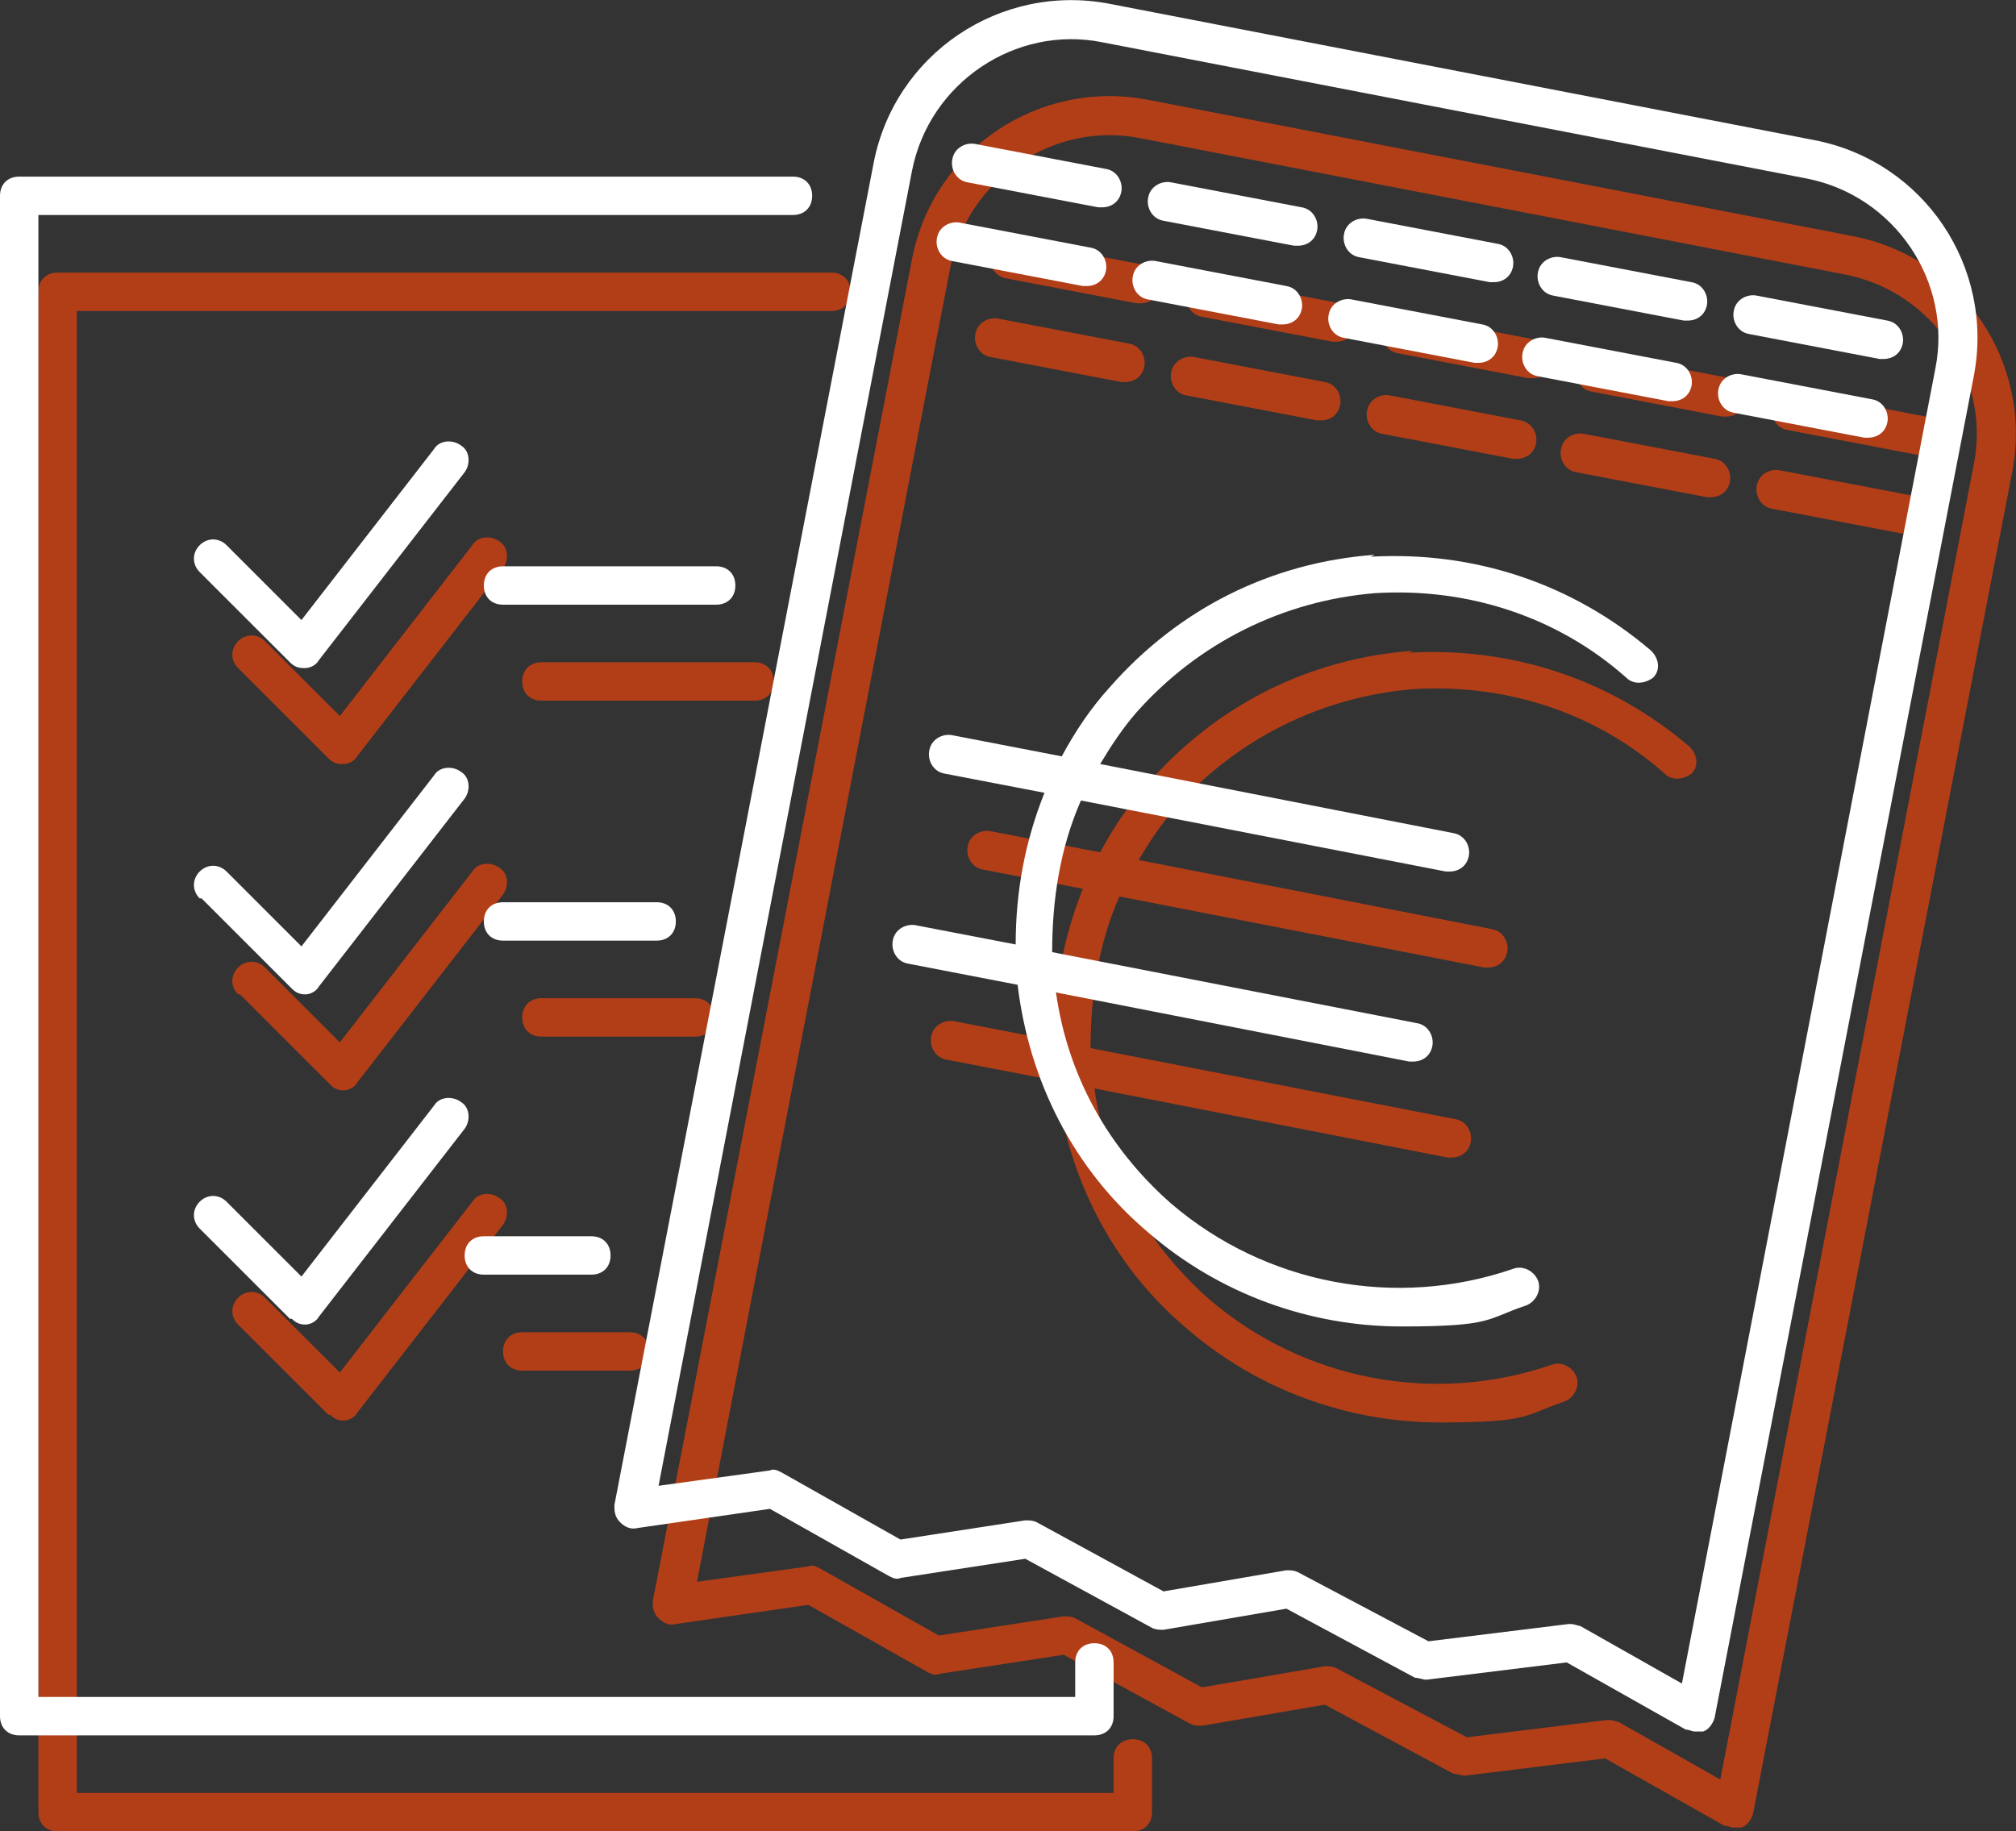
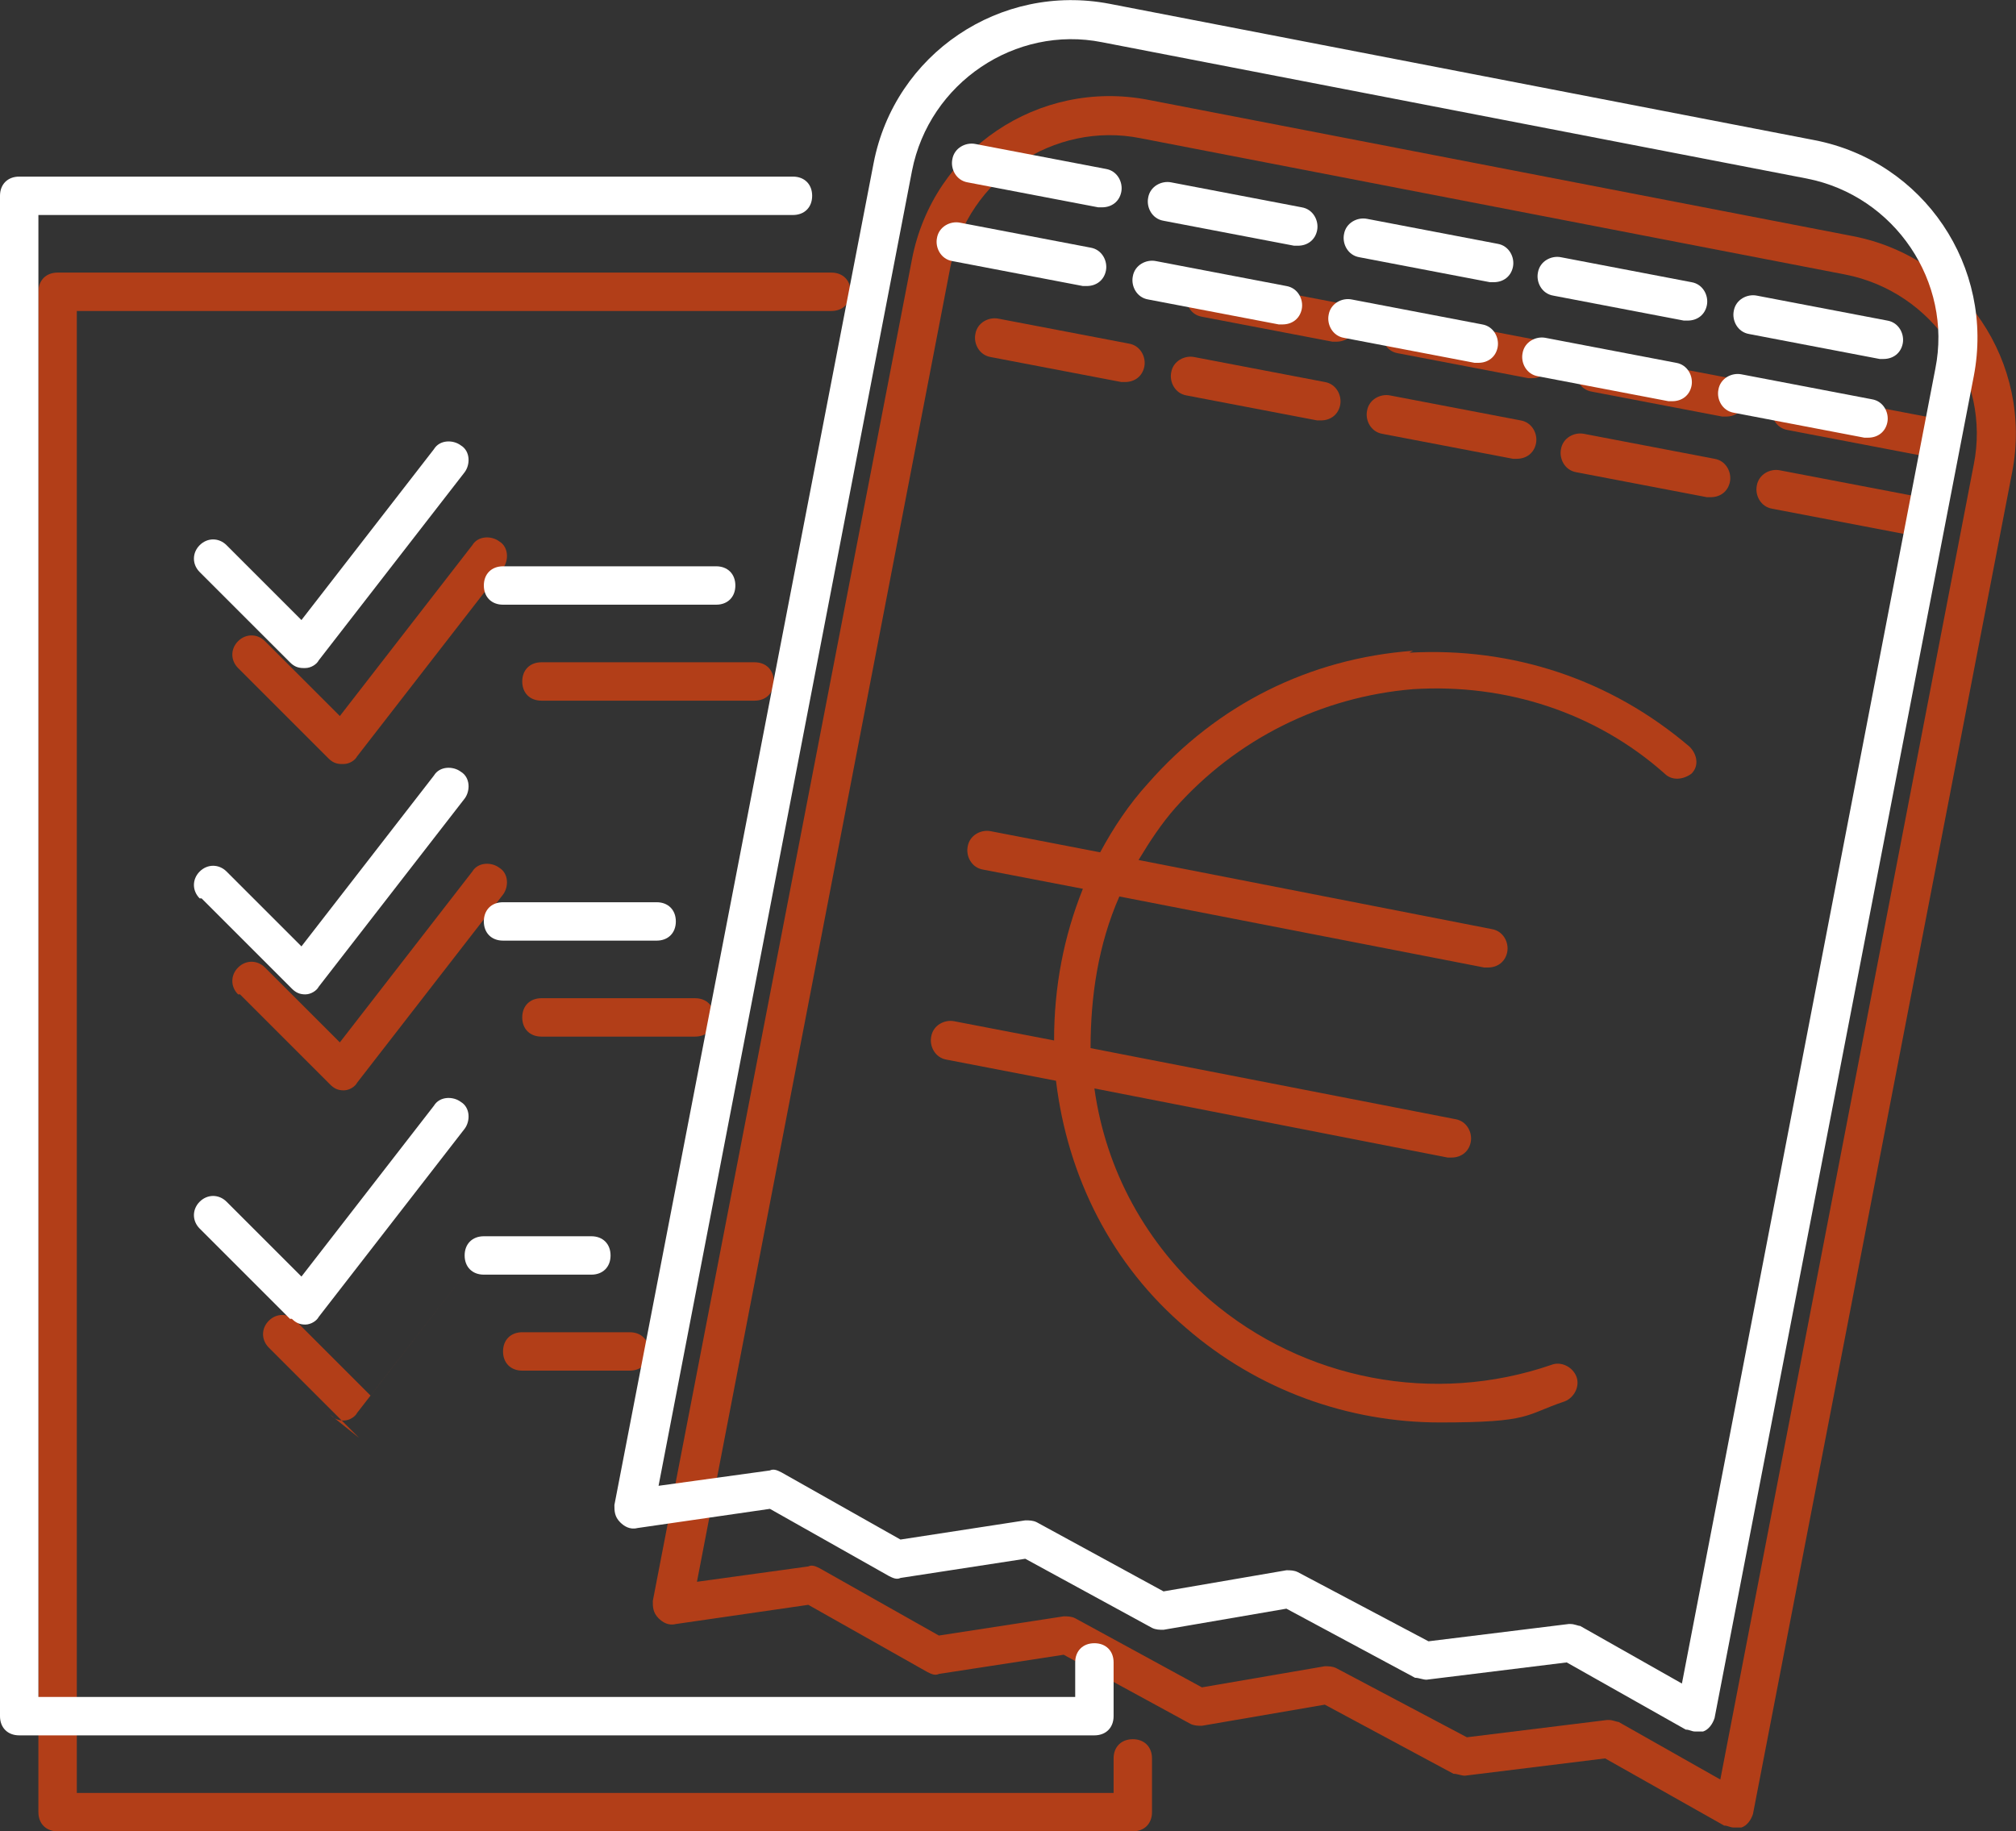
<svg xmlns="http://www.w3.org/2000/svg" id="uuid-83e14273-9d18-4d20-9e91-8881e60705d5" viewBox="0 0 105 95.4">
  <rect x="0" y="0" width="105" height="95.4" fill="#333333" stroke="none" />
  <defs>
    <style>.uuid-6c0fae30-b628-4815-ab09-6a50c747dbcd{fill:#fff;}.uuid-9b31861c-2b51-4db2-879a-e728cd1c5a50{fill:#b23e18;}</style>
  </defs>
  <g id="uuid-8d9dcb98-db6a-4f2f-ad17-f052a6537b84">
    <path class="uuid-9b31861c-2b51-4db2-879a-e728cd1c5a50" d="m73.6,33.9c-5.4.4-10.2,2.8-13.8,6.9-1,1.1-1.8,2.3-2.5,3.6l-5.7-1.1c-.5-.1-1.1.2-1.2.8-.1.5.2,1.1.8,1.2l5.2,1c-1,2.5-1.5,5.1-1.5,7.9l-5.2-1c-.5-.1-1.1.2-1.2.8-.1.5.2,1.1.8,1.2l5.7,1.1c.6,5,2.9,9.6,6.8,12.9,3.7,3.2,8.4,4.9,13.2,4.9s4.4-.4,6.5-1.1c.5-.2.8-.8.6-1.3-.2-.5-.8-.8-1.3-.6-6.1,2.1-12.9.8-17.8-3.4-3.3-2.9-5.4-6.7-6-11l18.4,3.6c0,0,.1,0,.2,0,.5,0,.9-.3,1-.8.1-.5-.2-1.1-.8-1.2l-19-3.7c0-2.7.4-5.4,1.5-7.9l19,3.7c0,0,.1,0,.2,0,.5,0,.9-.3,1-.8.1-.5-.2-1.1-.8-1.2l-18.4-3.6c.6-1,1.2-1.9,1.9-2.7,3.2-3.6,7.6-5.8,12.4-6.2,4.8-.3,9.5,1.2,13.1,4.4.4.4,1,.3,1.4,0,.4-.4.3-1-.1-1.4-4.1-3.5-9.2-5.2-14.6-4.9Z" />
    <path class="uuid-9b31861c-2b51-4db2-879a-e728cd1c5a50" d="m96.5,12.3l-36.7-7.1c-5.7-1.1-11.2,2.6-12.3,8.3l-13.5,69.9c0,.3,0,.6.3.9.2.2.5.4.9.3l6.9-1,6.2,3.5c.2.1.4.2.6.1l6.5-1,6.6,3.6c.2.1.4.1.6.1l6.4-1.1,6.7,3.6c.2,0,.4.1.6.1l7.3-.9,6.2,3.5c.2,0,.3.1.5.1s.3,0,.4,0c.3-.1.5-.4.6-.7l13.5-69.9c1.1-5.7-2.6-11.2-8.3-12.3Zm6.3,11.9l-13.2,68.5-5.3-3c-.1,0-.3-.1-.5-.1s0,0-.1,0l-7.3.9-6.8-3.6c-.2-.1-.4-.1-.6-.1l-6.4,1.1-6.6-3.6c-.2-.1-.4-.1-.6-.1l-6.5,1-6.2-3.5c-.2-.1-.4-.2-.6-.1l-5.8.8L49.5,13.9c.9-4.6,5.4-7.6,9.9-6.7l36.7,7.1c4.6.9,7.6,5.4,6.7,9.9Z" />
-     <path class="uuid-9b31861c-2b51-4db2-879a-e728cd1c5a50" d="m52.4,14.5l6.8,1.3c0,0,.1,0,.2,0,.5,0,.9-.3,1-.8.1-.5-.2-1.1-.8-1.2l-6.8-1.3c-.5-.1-1.1.2-1.2.8-.1.5.2,1.1.8,1.2Z" />
    <path class="uuid-9b31861c-2b51-4db2-879a-e728cd1c5a50" d="m62.6,16.5l6.8,1.3c0,0,.1,0,.2,0,.5,0,.9-.3,1-.8.1-.5-.2-1.1-.8-1.2l-6.8-1.3c-.5-.1-1.1.2-1.2.8-.1.5.2,1.1.8,1.2Z" />
    <path class="uuid-9b31861c-2b51-4db2-879a-e728cd1c5a50" d="m72.8,18.4l6.8,1.3c0,0,.1,0,.2,0,.5,0,.9-.3,1-.8.1-.5-.2-1.1-.8-1.2l-6.8-1.3c-.5-.1-1.1.2-1.2.8-.1.5.2,1.1.8,1.2Z" />
    <path class="uuid-9b31861c-2b51-4db2-879a-e728cd1c5a50" d="m90.1,19.7l-6.8-1.3c-.5-.1-1.1.2-1.2.8-.1.5.2,1.1.8,1.2l6.8,1.3c0,0,.1,0,.2,0,.5,0,.9-.3,1-.8.1-.5-.2-1.1-.8-1.2Z" />
    <path class="uuid-9b31861c-2b51-4db2-879a-e728cd1c5a50" d="m93.5,20.4c-.5-.1-1.1.2-1.2.8-.1.5.2,1.1.8,1.2l6.8,1.3c0,0,.1,0,.2,0,.5,0,.9-.3,1-.8.1-.5-.2-1.1-.8-1.2l-6.8-1.3Z" />
    <path class="uuid-9b31861c-2b51-4db2-879a-e728cd1c5a50" d="m51.6,18.6l6.8,1.3c0,0,.1,0,.2,0,.5,0,.9-.3,1-.8.1-.5-.2-1.1-.8-1.2l-6.8-1.3c-.5-.1-1.1.2-1.2.8-.1.5.2,1.1.8,1.2Z" />
    <path class="uuid-9b31861c-2b51-4db2-879a-e728cd1c5a50" d="m61.8,20.6l6.8,1.3c0,0,.1,0,.2,0,.5,0,.9-.3,1-.8.1-.5-.2-1.1-.8-1.2l-6.8-1.3c-.5-.1-1.1.2-1.2.8-.1.5.2,1.1.8,1.2Z" />
    <path class="uuid-9b31861c-2b51-4db2-879a-e728cd1c5a50" d="m72,22.6l6.8,1.3c0,0,.1,0,.2,0,.5,0,.9-.3,1-.8.1-.5-.2-1.1-.8-1.2l-6.8-1.3c-.5-.1-1.1.2-1.2.8-.1.5.2,1.1.8,1.2Z" />
    <path class="uuid-9b31861c-2b51-4db2-879a-e728cd1c5a50" d="m89.3,23.9l-6.8-1.3c-.5-.1-1.1.2-1.2.8-.1.5.2,1.1.8,1.2l6.8,1.3c0,0,.1,0,.2,0,.5,0,.9-.3,1-.8.1-.5-.2-1.1-.8-1.2Z" />
    <path class="uuid-9b31861c-2b51-4db2-879a-e728cd1c5a50" d="m99.5,25.8l-6.8-1.3c-.5-.1-1.1.2-1.2.8-.1.5.2,1.1.8,1.2l6.8,1.3c0,0,.1,0,.2,0,.5,0,.9-.3,1-.8.1-.5-.2-1.1-.8-1.2Z" />
    <path class="uuid-9b31861c-2b51-4db2-879a-e728cd1c5a50" d="m59,90.6c-.6,0-1,.4-1,1v1.8H4V16.2h39.3c.6,0,1-.4,1-1s-.4-1-1-1H3c-.6,0-1,.4-1,1v79.2c0,.6.4,1,1,1h56c.6,0,1-.4,1-1v-2.8c0-.6-.4-1-1-1Z" />
    <path class="uuid-9b31861c-2b51-4db2-879a-e728cd1c5a50" d="m17.9,39.8s0,0,0,0c.3,0,.6-.2.7-.4l7.6-9.8c.3-.4.3-1.1-.2-1.4-.4-.3-1.1-.3-1.4.2l-6.9,8.9-3.9-3.9c-.4-.4-1-.4-1.4,0s-.4,1,0,1.4l4.7,4.7c.2.2.4.3.7.3Z" />
    <path class="uuid-9b31861c-2b51-4db2-879a-e728cd1c5a50" d="m12.5,51.8l4.7,4.7c.2.2.4.3.7.3s0,0,0,0c.3,0,.6-.2.7-.4l7.6-9.8c.3-.4.3-1.1-.2-1.4-.4-.3-1.1-.3-1.4.2l-6.9,8.9-3.9-3.9c-.4-.4-1-.4-1.4,0-.4.4-.4,1,0,1.4Z" />
-     <path class="uuid-9b31861c-2b51-4db2-879a-e728cd1c5a50" d="m17.2,73.7c.2.2.4.3.7.3s0,0,0,0c.3,0,.6-.2.7-.4l7.6-9.8c.3-.4.3-1.1-.2-1.4-.4-.3-1.1-.3-1.4.2l-6.9,8.9-3.9-3.9c-.4-.4-1-.4-1.4,0s-.4,1,0,1.4l4.7,4.7Z" />
+     <path class="uuid-9b31861c-2b51-4db2-879a-e728cd1c5a50" d="m17.2,73.7c.2.2.4.3.7.3s0,0,0,0c.3,0,.6-.2.7-.4l7.6-9.8l-6.9,8.9-3.9-3.9c-.4-.4-1-.4-1.4,0s-.4,1,0,1.4l4.7,4.7Z" />
    <path class="uuid-9b31861c-2b51-4db2-879a-e728cd1c5a50" d="m40.3,35.5c0-.6-.4-1-1-1h-11.1c-.6,0-1,.4-1,1s.4,1,1,1h11.1c.6,0,1-.4,1-1Z" />
    <path class="uuid-9b31861c-2b51-4db2-879a-e728cd1c5a50" d="m37.2,53c0-.6-.4-1-1-1h-8c-.6,0-1,.4-1,1s.4,1,1,1h8c.6,0,1-.4,1-1Z" />
    <path class="uuid-9b31861c-2b51-4db2-879a-e728cd1c5a50" d="m27.2,71.4h5.6c.6,0,1-.4,1-1s-.4-1-1-1h-5.6c-.6,0-1,.4-1,1s.4,1,1,1Z" />
-     <path class="uuid-6c0fae30-b628-4815-ab09-6a50c747dbcd" d="m71.6,28.9c-5.4.4-10.2,2.8-13.8,6.9-1,1.1-1.8,2.3-2.5,3.6l-5.7-1.1c-.5-.1-1.1.2-1.2.8-.1.5.2,1.1.8,1.2l5.2,1c-1,2.5-1.5,5.1-1.5,7.9l-5.2-1c-.5-.1-1.1.2-1.2.8-.1.5.2,1.1.8,1.2l5.7,1.1c.6,5,2.9,9.6,6.8,12.9,3.7,3.2,8.4,4.9,13.2,4.9s4.4-.4,6.5-1.1c.5-.2.8-.8.6-1.3-.2-.5-.8-.8-1.3-.6-6.1,2.1-12.9.8-17.8-3.4-3.3-2.9-5.4-6.7-6-11l18.4,3.6c0,0,.1,0,.2,0,.5,0,.9-.3,1-.8.1-.5-.2-1.1-.8-1.2l-19-3.7c0-2.7.4-5.4,1.5-7.9l19,3.7c0,0,.1,0,.2,0,.5,0,.9-.3,1-.8.1-.5-.2-1.1-.8-1.2l-18.4-3.6c.6-1,1.2-1.9,1.9-2.7,3.2-3.6,7.6-5.8,12.4-6.2,4.8-.3,9.5,1.2,13.1,4.4.4.4,1,.3,1.4,0,.4-.4.3-1-.1-1.4-4.1-3.5-9.2-5.2-14.6-4.9Z" />
    <path class="uuid-6c0fae30-b628-4815-ab09-6a50c747dbcd" d="m94.5,7.3L57.8.2c-5.7-1.1-11.2,2.6-12.3,8.3l-13.5,69.9c0,.3,0,.6.3.9.2.2.5.4.9.3l6.9-1,6.2,3.5c.2.1.4.2.6.1l6.5-1,6.6,3.6c.2.1.4.1.6.1l6.4-1.1,6.7,3.6c.2,0,.4.1.6.1l7.3-.9,6.2,3.5c.2,0,.3.1.5.1s.3,0,.4,0c.3-.1.5-.4.6-.7l13.5-69.9c1.1-5.7-2.6-11.2-8.3-12.3Zm6.3,11.9l-13.2,68.5-5.3-3c-.1,0-.3-.1-.5-.1s0,0-.1,0l-7.3.9-6.8-3.6c-.2-.1-.4-.1-.6-.1l-6.4,1.1-6.6-3.6c-.2-.1-.4-.1-.6-.1l-6.5,1-6.2-3.5c-.2-.1-.4-.2-.6-.1l-5.8.8L47.5,8.9c.9-4.6,5.4-7.6,9.9-6.7l36.7,7.1c4.6.9,7.6,5.4,6.7,9.9Z" />
    <path class="uuid-6c0fae30-b628-4815-ab09-6a50c747dbcd" d="m50.4,9.5l6.8,1.3c0,0,.1,0,.2,0,.5,0,.9-.3,1-.8.1-.5-.2-1.1-.8-1.2l-6.8-1.3c-.5-.1-1.1.2-1.2.8-.1.5.2,1.1.8,1.2Z" />
    <path class="uuid-6c0fae30-b628-4815-ab09-6a50c747dbcd" d="m60.6,11.5l6.8,1.3c0,0,.1,0,.2,0,.5,0,.9-.3,1-.8.1-.5-.2-1.1-.8-1.2l-6.8-1.3c-.5-.1-1.1.2-1.2.8-.1.5.2,1.1.8,1.2Z" />
    <path class="uuid-6c0fae30-b628-4815-ab09-6a50c747dbcd" d="m70.8,13.4l6.8,1.3c0,0,.1,0,.2,0,.5,0,.9-.3,1-.8.1-.5-.2-1.1-.8-1.2l-6.8-1.3c-.5-.1-1.1.2-1.2.8-.1.5.2,1.1.8,1.2Z" />
    <path class="uuid-6c0fae30-b628-4815-ab09-6a50c747dbcd" d="m88.1,14.7l-6.8-1.3c-.5-.1-1.1.2-1.2.8-.1.5.2,1.1.8,1.2l6.8,1.3c0,0,.1,0,.2,0,.5,0,.9-.3,1-.8.1-.5-.2-1.1-.8-1.2Z" />
    <path class="uuid-6c0fae30-b628-4815-ab09-6a50c747dbcd" d="m91.5,15.4c-.5-.1-1.1.2-1.2.8-.1.5.2,1.1.8,1.2l6.8,1.3c0,0,.1,0,.2,0,.5,0,.9-.3,1-.8.1-.5-.2-1.1-.8-1.2l-6.8-1.3Z" />
    <path class="uuid-6c0fae30-b628-4815-ab09-6a50c747dbcd" d="m49.6,13.6l6.8,1.3c0,0,.1,0,.2,0,.5,0,.9-.3,1-.8.1-.5-.2-1.1-.8-1.2l-6.8-1.3c-.5-.1-1.1.2-1.2.8-.1.5.2,1.1.8,1.2Z" />
    <path class="uuid-6c0fae30-b628-4815-ab09-6a50c747dbcd" d="m59.8,15.6l6.8,1.3c0,0,.1,0,.2,0,.5,0,.9-.3,1-.8.1-.5-.2-1.1-.8-1.2l-6.8-1.3c-.5-.1-1.1.2-1.2.8-.1.5.2,1.1.8,1.2Z" />
    <path class="uuid-6c0fae30-b628-4815-ab09-6a50c747dbcd" d="m70,17.6l6.8,1.3c0,0,.1,0,.2,0,.5,0,.9-.3,1-.8.1-.5-.2-1.1-.8-1.2l-6.8-1.3c-.5-.1-1.1.2-1.2.8-.1.5.2,1.1.8,1.2Z" />
    <path class="uuid-6c0fae30-b628-4815-ab09-6a50c747dbcd" d="m87.3,18.9l-6.8-1.3c-.5-.1-1.1.2-1.2.8-.1.5.2,1.1.8,1.2l6.8,1.3c0,0,.1,0,.2,0,.5,0,.9-.3,1-.8.1-.5-.2-1.1-.8-1.2Z" />
    <path class="uuid-6c0fae30-b628-4815-ab09-6a50c747dbcd" d="m97.5,20.8l-6.8-1.3c-.5-.1-1.1.2-1.2.8-.1.5.2,1.1.8,1.2l6.8,1.3c0,0,.1,0,.2,0,.5,0,.9-.3,1-.8.1-.5-.2-1.1-.8-1.2Z" />
    <path class="uuid-6c0fae30-b628-4815-ab09-6a50c747dbcd" d="m57,85.6c-.6,0-1,.4-1,1v1.8H2V11.2h39.3c.6,0,1-.4,1-1s-.4-1-1-1H1c-.6,0-1,.4-1,1v79.2c0,.6.4,1,1,1h56c.6,0,1-.4,1-1v-2.8c0-.6-.4-1-1-1Z" />
    <path class="uuid-6c0fae30-b628-4815-ab09-6a50c747dbcd" d="m15.9,34.8s0,0,0,0c.3,0,.6-.2.7-.4l7.6-9.8c.3-.4.3-1.1-.2-1.4-.4-.3-1.1-.3-1.4.2l-6.9,8.9-3.9-3.9c-.4-.4-1-.4-1.4,0s-.4,1,0,1.4l4.7,4.7c.2.2.4.3.7.3Z" />
    <path class="uuid-6c0fae30-b628-4815-ab09-6a50c747dbcd" d="m10.5,46.8l4.7,4.7c.2.2.4.3.7.3s0,0,0,0c.3,0,.6-.2.7-.4l7.6-9.8c.3-.4.3-1.1-.2-1.4-.4-.3-1.1-.3-1.4.2l-6.9,8.9-3.9-3.9c-.4-.4-1-.4-1.4,0-.4.4-.4,1,0,1.4Z" />
    <path class="uuid-6c0fae30-b628-4815-ab09-6a50c747dbcd" d="m15.2,68.7c.2.2.4.3.7.3s0,0,0,0c.3,0,.6-.2.7-.4l7.6-9.8c.3-.4.3-1.1-.2-1.4-.4-.3-1.1-.3-1.4.2l-6.9,8.9-3.9-3.9c-.4-.4-1-.4-1.4,0s-.4,1,0,1.4l4.7,4.7Z" />
    <path class="uuid-6c0fae30-b628-4815-ab09-6a50c747dbcd" d="m38.3,30.5c0-.6-.4-1-1-1h-11.1c-.6,0-1,.4-1,1s.4,1,1,1h11.1c.6,0,1-.4,1-1Z" />
    <path class="uuid-6c0fae30-b628-4815-ab09-6a50c747dbcd" d="m35.2,48c0-.6-.4-1-1-1h-8c-.6,0-1,.4-1,1s.4,1,1,1h8c.6,0,1-.4,1-1Z" />
    <path class="uuid-6c0fae30-b628-4815-ab09-6a50c747dbcd" d="m25.2,66.4h5.6c.6,0,1-.4,1-1s-.4-1-1-1h-5.6c-.6,0-1,.4-1,1s.4,1,1,1Z" />
  </g>
</svg>